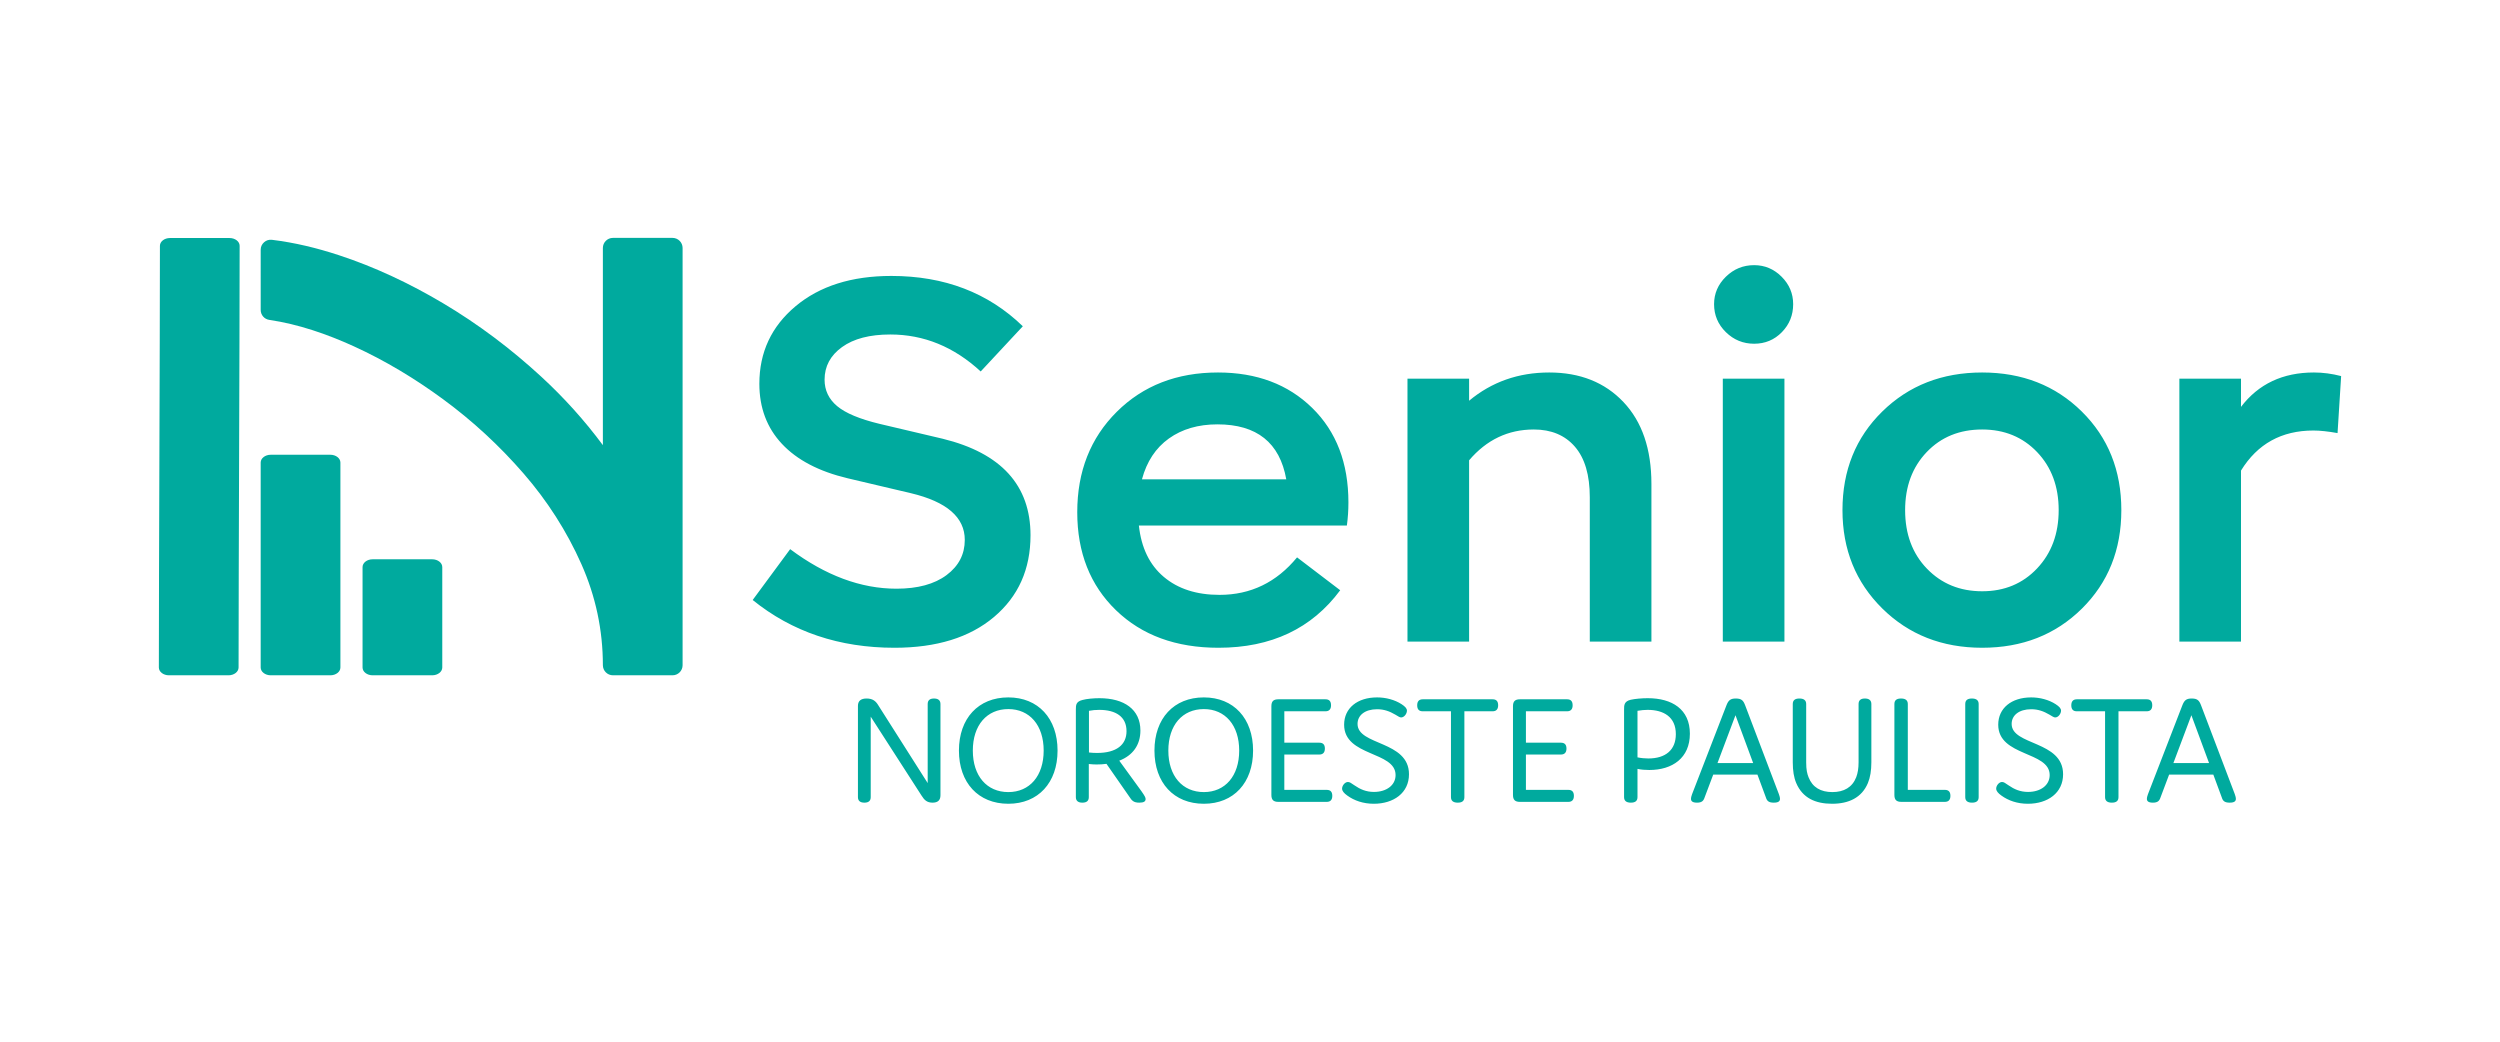
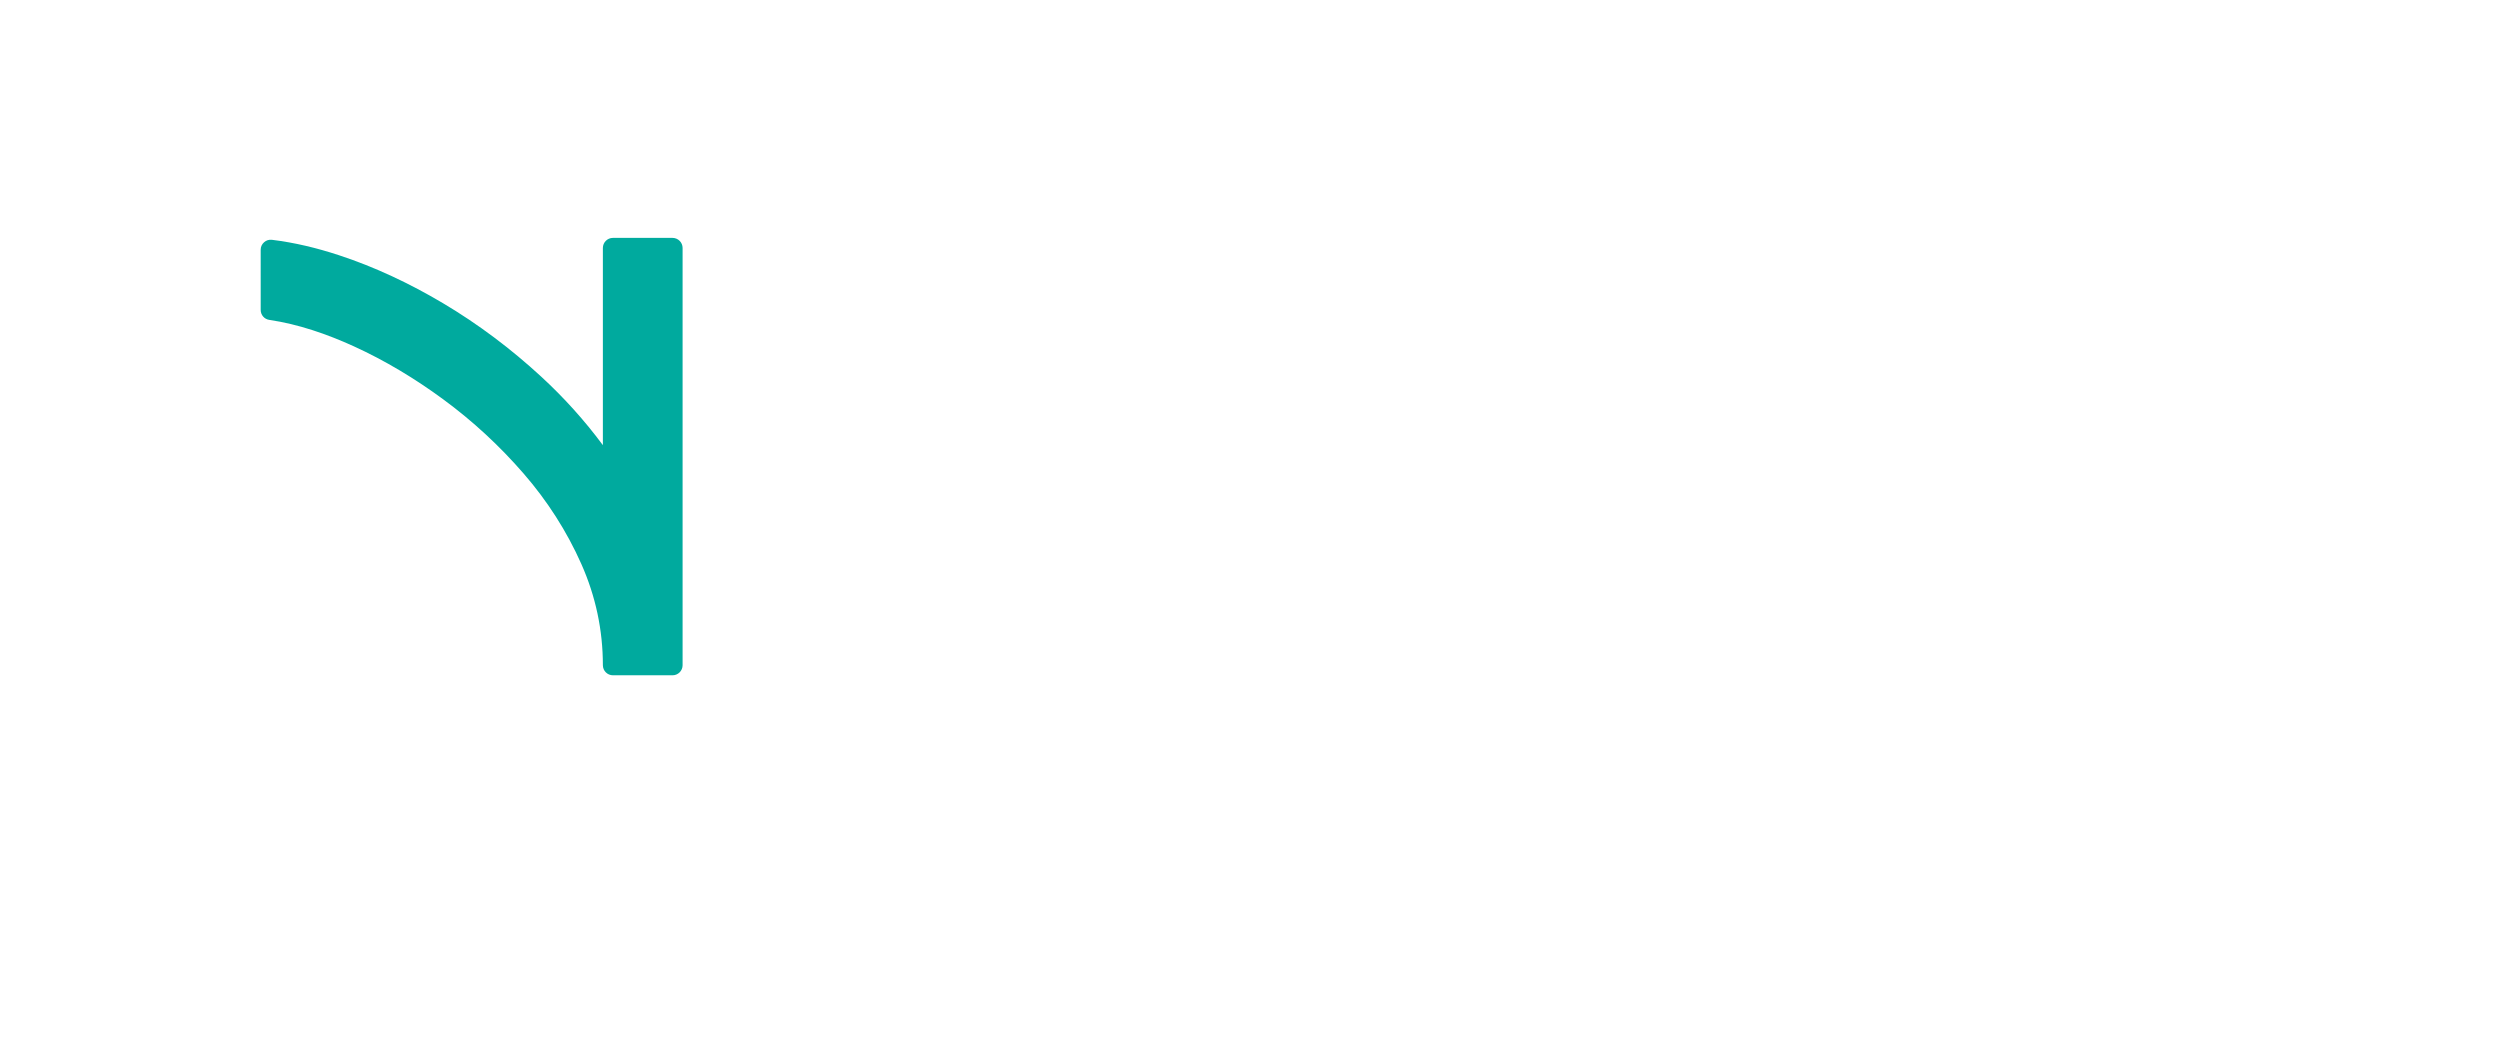
<svg xmlns="http://www.w3.org/2000/svg" xml:space="preserve" width="162.56mm" height="67.733mm" version="1.1" style="shape-rendering:geometricPrecision; text-rendering:geometricPrecision; image-rendering:optimizeQuality; fill-rule:evenodd; clip-rule:evenodd" viewBox="0 0 16256 6773.32">
  <defs>
    <style type="text/css">
   
    .fil2 {fill:#00aa9e}
    .fil3 {fill:#00aa9e}
    .fil1 {fill:#00aa9e;fill-rule:nonzero}
    .fil0 {fill:#00aa9e;fill-rule:nonzero}
   
  </style>
  </defs>
  <g id="Camada_x0020_1">
    <g id="_2366949368608">
-       <path class="fil0" d="M5815.91 4212.02c-358.44,0 -665.66,-103.52 -921.68,-310.57l243.76 -330.6c229.3,171.42 459.72,257.13 691.27,257.13 138.02,0 246.56,-29.49 325.61,-88.48 79.01,-59.01 118.53,-135.26 118.53,-228.76 0,-146.93 -116.89,-248.23 -350.64,-303.89l-410.76 -96.84c-187,-44.53 -329.48,-119.11 -427.44,-223.74 -97.96,-104.64 -146.92,-234.87 -146.92,-390.71 0,-204.83 78.48,-372.92 235.43,-504.26 156.93,-131.35 364.56,-197.03 622.79,-197.03 345.07,0 630.04,109.09 854.9,327.27l-273.84 293.87c-173.65,-160.3 -369.56,-240.44 -587.72,-240.44 -133.59,0 -238.23,27.26 -313.92,81.81 -75.71,54.55 -113.55,125.23 -113.55,212.06 0,69.01 27.28,126.33 81.82,171.98 54.54,45.64 146.38,84.04 275.51,115.21l410.74 96.83c380.69,93.52 571.05,302.79 571.05,627.82 0,220.41 -79.04,397.4 -237.1,530.97 -158.07,133.58 -374.02,200.37 -647.84,200.37zm2952.05 -945.06c0,51.2 -3.36,101.29 -10.05,150.28l-1352.46 0c15.6,144.7 69.59,256.01 161.97,333.93 92.39,77.92 213.17,116.89 362.34,116.89 202.58,0 370.67,-81.26 504.24,-243.78l280.51 213.72c-184.78,249.34 -448.6,374.02 -791.44,374.02 -276.06,0 -498.14,-81.26 -666.23,-243.78 -168.06,-162.52 -252.11,-375.13 -252.11,-637.83 0,-264.93 85.7,-482.55 257.14,-652.86 171.43,-170.31 390.72,-255.47 657.87,-255.47 251.57,0 455.83,76.81 612.76,230.41 156.96,153.63 235.46,358.45 235.46,614.47zm-851.58 -507.59c-124.66,0 -229.86,30.61 -315.56,91.83 -85.72,61.23 -144.17,149.71 -175.33,265.48l938.39 0c-42.3,-238.22 -191.47,-357.31 -447.5,-357.31zm1636.32 -153.62c146.94,-122.44 320.59,-183.67 520.96,-183.67 200.36,0 361.23,64.02 482.55,192.02 121.33,128.01 182,305.56 182,532.64l0 1025.21 -400.74 0 0 -938.38c0,-144.72 -32.27,-254.35 -96.83,-328.95 -64.57,-74.57 -153.62,-111.87 -267.15,-111.87 -166.98,0 -307.24,66.8 -420.79,200.37l0 1178.83 -400.72 0 0 -1709.8 400.72 0 0 143.6zm2033.71 -445.82c-48.96,50.1 -109.08,75.15 -180.32,75.15 -71.25,0 -132.46,-25.05 -183.67,-75.15 -51.2,-50.08 -76.8,-110.75 -76.8,-181.99 0,-69.02 25.6,-128.57 76.8,-178.65 51.21,-50.1 112.42,-75.14 183.67,-75.14 69.01,0 128.57,25.04 178.65,75.14 50.09,50.08 75.15,109.63 75.15,178.65 0,71.24 -24.5,131.91 -73.48,181.99zm-384.03 2012.02l0 -1709.8 400.73 0 0 1709.8 -400.73 0zm2334.26 -213.73c-171.42,169.2 -387.38,253.8 -647.84,253.8 -260.47,0 -476.99,-85.16 -649.53,-255.48 -172.53,-170.3 -258.79,-383.46 -258.79,-639.5 0,-258.23 86.26,-471.95 258.79,-641.16 172.54,-169.2 389.06,-253.8 649.53,-253.8 260.46,0 476.42,84.6 647.84,253.8 171.43,169.21 257.14,382.93 257.14,641.16 0,258.25 -85.71,471.98 -257.14,641.18zm-1006.83 -260.48c94.6,97.96 214.29,146.94 358.99,146.94 144.7,0 263.82,-49.54 357.32,-148.6 93.5,-99.08 140.26,-225.42 140.26,-379.04 0,-153.6 -46.76,-279.39 -140.26,-377.34 -93.5,-97.96 -212.62,-146.95 -357.32,-146.95 -146.95,0 -267.16,48.99 -360.66,146.95 -93.5,97.95 -140.25,223.74 -140.25,377.34 0,155.84 47.31,282.75 141.92,380.7zm2516.26 -1275.66c57.88,0 116.88,7.79 176.99,23.38l-23.38 370.68c-62.33,-11.14 -114.64,-16.7 -156.94,-16.7 -207.06,0 -364.02,86.83 -470.87,260.47l0 1112.04 -400.72 0 0 -1709.8 400.72 0 0 183.67c113.53,-149.15 271.6,-223.74 474.2,-223.74z" />
-       <path class="fil1" d="M5661.75 4660.01l330.39 513.06c18.49,29.75 35.93,46.16 71.83,46.16 33.86,0 51.31,-15.39 51.31,-48.22l0 -593.09c0,-23.6 -14.36,-35.91 -42.07,-35.91 -27.7,0 -41.03,12.31 -41.03,35.91l0 514.07 -321.18 -505.86c-15.39,-25.66 -34.9,-44.12 -75.93,-44.12 -36.95,0 -56.44,15.39 -56.44,48.23l0 593.08c0,23.61 14.36,35.91 42.07,35.91 27.71,0 41.05,-12.3 41.05,-35.91l0 -523.31zm573.59 220.61c0,209.33 126.21,345.8 321.17,345.8 193.95,0 320.14,-136.47 320.14,-345.8 0,-209.32 -126.19,-345.8 -320.14,-345.8 -194.96,0 -321.17,136.48 -321.17,345.8zm90.31 0c0,-165.21 91.31,-269.86 230.86,-269.86 138.54,0 229.85,104.65 229.85,269.86 0,165.2 -91.31,269.87 -229.85,269.87 -139.55,0 -230.86,-104.67 -230.86,-269.87zm1096.9 264.74l-144.68 -199.07c88.26,-33.86 137.5,-102.6 137.5,-195.99 0,-137.49 -105.68,-210.35 -266.79,-210.35 -37.97,0 -83.1,4.11 -108.76,11.28 -43.09,10.27 -44.14,32.85 -44.14,61.58l0 570.51c0,23.61 14.38,35.91 42.08,35.91 28.74,0 42.08,-12.3 42.08,-35.91l0 -215.48c13.33,2.05 38.99,3.07 50.27,3.07 22.58,0 44.13,-1.02 64.65,-4.09l147.75 212.4c17.45,27.71 29.76,40.01 65.69,40.01 29.75,0 41.03,-8.2 41.03,-23.59 0,-9.23 -5.12,-19.5 -26.68,-50.28zm-341.7 -252.43l0 -270.89c20.53,-4.1 44.12,-6.16 66.71,-6.16 107.74,0 177.51,44.13 177.51,138.53 0,88.24 -64.65,141.6 -191.88,141.6 -17.45,0 -35.91,-1.02 -52.34,-3.08zm425.85 -12.31c0,209.33 126.2,345.8 321.18,345.8 193.92,0 320.14,-136.47 320.14,-345.8 0,-209.32 -126.22,-345.8 -320.14,-345.8 -194.98,0 -321.18,136.48 -321.18,345.8zm90.3 0c0,-165.21 91.32,-269.86 230.88,-269.86 138.51,0 229.85,104.65 229.85,269.86 0,165.2 -91.34,269.87 -229.85,269.87 -139.56,0 -230.88,-104.67 -230.88,-269.87zm754.18 -51.31l0 -204.19 267.83 0c23.59,0 35.91,-13.34 35.91,-38.99 0,-26.68 -12.32,-39 -35.91,-39l-306.81 0c-31.82,0 -45.17,13.34 -45.17,45.15l0 576.68c0,31.8 13.35,45.14 45.17,45.14l315.02 0c23.59,0 35.9,-13.34 35.9,-38.99 0,-26.67 -12.31,-38.99 -35.9,-38.99l-276.04 0 0 -229.84 227.81 0c23.59,0 35.91,-13.35 35.91,-39 0,-25.65 -12.32,-37.97 -35.91,-37.97l-227.81 0zm723.43 210.35c0,66.7 -59.54,109.8 -140.59,109.8 -51.3,0 -90.3,-17.45 -127.23,-43.1 -21.55,-14.37 -29.76,-21.55 -42.08,-21.55 -19.49,0 -37.97,23.61 -37.97,43.1 0,15.39 12.32,29.76 33.86,45.16 45.16,32.83 103.64,53.35 172.38,53.35 129.29,0 228.84,-70.8 228.84,-191.88 0,-219.59 -334.51,-185.73 -334.51,-327.33 0,-55.41 47.2,-95.43 127.22,-95.43 45.17,0 81.06,13.34 118.02,34.89 19.48,11.29 28.74,18.47 37.96,18.47 20.52,0 37.97,-24.63 37.97,-44.13 0,-14.36 -11.3,-26.68 -34.89,-42.07 -44.14,-28.72 -102.61,-44.12 -159.06,-44.12 -128.26,0 -214.46,69.78 -214.46,177.52 0,208.29 334.54,171.36 334.54,327.32zm447.37 -414.54l183.68 0c23.6,0 35.91,-13.34 35.91,-38.99 0,-26.68 -12.31,-39 -35.91,-39l-454.56 0c-23.62,0 -35.93,13.34 -35.93,39 0,26.68 12.31,38.99 35.93,38.99l183.67 0 0 558.2c0,23.61 14.35,35.91 44.11,35.91 29.77,0 43.1,-12.3 43.1,-35.91l0 -558.2zm400.19 204.19l0 -204.19 267.81 0c23.6,0 35.92,-13.34 35.92,-38.99 0,-26.68 -12.32,-39 -35.92,-39l-306.8 0c-31.82,0 -45.16,13.34 -45.16,45.15l0 576.68c0,31.8 13.34,45.14 45.16,45.14l315 0c23.61,0 35.91,-13.34 35.91,-38.99 0,-26.67 -12.3,-38.99 -35.91,-38.99l-276.01 0 0 -229.84 227.8 0c23.58,0 35.9,-13.35 35.9,-39 0,-25.65 -12.32,-37.97 -35.9,-37.97l-227.8 0zm1066.11 -58.49c0,-159.04 -115.94,-230.87 -273.96,-230.87 -37.97,0 -84.14,4.11 -110.82,10.27 -43.1,10.25 -43.1,35.91 -43.1,62.59l0 570.51c0,23.61 14.36,35.91 44.11,35.91 29.76,0 43.1,-12.3 43.1,-35.91l0 -183.67c23.62,5.13 49.26,7.18 76.97,7.18 149.81,0 263.7,-77.98 263.7,-236.01zm-340.67 153.93l0 -302.71c23.62,-4.1 46.19,-6.16 65.68,-6.16 103.64,0 183.68,45.15 183.68,158.03 0,102.6 -66.7,158.02 -178.54,158.02 -21.56,0 -46.19,-2.06 -70.82,-7.18zm919.4 239.08l-218.56 -575.65c-12.31,-32.83 -23.59,-46.17 -61.55,-46.17 -34.9,0 -48.25,11.28 -61.58,46.17l-222.67 575.65c-3.06,8.21 -7.17,21.54 -7.17,30.77 0,14.37 9.23,24.63 38.99,24.63 30.78,0 42.06,-11.29 49.24,-32.82l56.43 -149.82 287.33 0 55.39 149.82c7.2,23.59 20.53,32.82 51.33,32.82 30.78,0 40.01,-10.26 40.01,-24.63 0,-9.23 -4.11,-22.56 -7.19,-30.77zm-399.15 -202.15l116.97 -310.9 114.92 310.9 -231.89 0zm747.01 188.81c-75.93,0 -129.29,-30.79 -154.95,-96.45 -9.24,-23.61 -15.38,-48.24 -15.38,-96.47l0 -379.65c0,-23.6 -14.38,-35.91 -44.13,-35.91 -29.76,0 -43.1,12.31 -43.1,35.91l0 379.65c0,53.36 7.19,98.51 22.58,134.42 41.04,96.46 124.16,134.43 232.92,134.43 107.75,0 192.91,-39 232.92,-134.43 15.4,-36.93 22.6,-82.08 22.6,-135.44l0 -378.63c0,-23.6 -14.39,-35.91 -42.09,-35.91 -27.71,0 -41.05,12.31 -41.05,35.91l0 379.65c0,37.97 -5.12,69.79 -15.37,96.47 -25.66,65.66 -80.05,96.45 -154.95,96.45zm490.48 -14.37l0 -558.2c0,-23.6 -14.37,-35.91 -44.12,-35.91 -29.76,0 -43.1,12.31 -43.1,35.91l0 591.04c0,31.8 13.34,45.14 45.16,45.14l283.2 0c23.6,0 35.9,-13.34 35.9,-38.99 0,-26.67 -12.3,-38.99 -35.9,-38.99l-241.14 0zm460.73 -558.2c0,-23.6 -14.36,-35.91 -44.12,-35.91 -29.76,0 -43.1,12.31 -43.1,35.91l0 605.4c0,23.61 14.36,35.91 44.13,35.91 29.75,0 43.09,-12.3 43.09,-35.91l0 -605.4zm461.76 461.74c0,66.7 -59.52,109.8 -140.57,109.8 -51.32,0 -90.3,-17.45 -127.24,-43.1 -21.55,-14.37 -29.76,-21.55 -42.08,-21.55 -19.49,0 -37.96,23.61 -37.96,43.1 0,15.39 12.32,29.76 33.87,45.16 45.13,32.83 103.63,53.35 172.37,53.35 129.29,0 228.83,-70.8 228.83,-191.88 0,-219.59 -334.52,-185.73 -334.52,-327.33 0,-55.41 47.2,-95.43 127.24,-95.43 45.16,0 81.06,13.34 118.01,34.89 19.48,11.29 28.74,18.47 37.97,18.47 20.52,0 37.96,-24.63 37.96,-44.13 0,-14.36 -11.29,-26.68 -34.9,-42.07 -44.12,-28.72 -102.61,-44.12 -159.04,-44.12 -128.27,0 -214.46,69.78 -214.46,177.52 0,208.29 334.52,171.36 334.52,327.32zm447.39 -414.54l183.68 0c23.59,0 35.9,-13.34 35.9,-38.99 0,-26.68 -12.31,-39 -35.9,-39l-454.57 0c-23.61,0 -35.92,13.34 -35.92,39 0,26.68 12.31,38.99 35.92,38.99l183.68 0 0 558.2c0,23.61 14.35,35.91 44.11,35.91 29.77,0 43.1,-12.3 43.1,-35.91l0 -558.2zm756.24 538.71l-218.57 -575.65c-12.3,-32.83 -23.6,-46.17 -61.57,-46.17 -34.88,0 -48.22,11.28 -61.55,46.17l-222.67 575.65c-3.09,8.21 -7.19,21.54 -7.19,30.77 0,14.37 9.23,24.63 38.99,24.63 30.79,0 42.07,-11.29 49.26,-32.82l56.44 -149.82 287.31 0 55.4 149.82c7.2,23.59 20.53,32.82 51.31,32.82 30.78,0 40.01,-10.26 40.01,-24.63 0,-9.23 -4.1,-22.56 -7.17,-30.77zm-399.15 -202.15l116.98 -310.9 114.91 310.9 -231.89 0z" />
-       <path class="fil2" d="M1485.94 4391.06c-129.22,0 -258.44,0 -387.64,0 -36.01,0 -65.37,-22.74 -65.37,-50.62 0,-644.99 6.94,-2097.08 6.94,-2742.06 0,-27.88 29.35,-50.63 65.35,-50.63 129.2,0 258.43,0 387.65,0 36,0 65.36,22.75 65.36,50.63 0,644.98 -6.93,2097.07 -6.93,2742.06 0,27.88 -29.36,50.62 -65.36,50.62z" />
+       <path class="fil2" d="M1485.94 4391.06z" />
      <path class="fil2" d="M3920.11 2894.65l0 -1282.39c0,-36.01 29.36,-65.37 65.36,-65.37l387.65 0c36,0 65.36,29.36 65.36,65.37l0 2713.44c0,36 -29.36,65.36 -65.36,65.36l-387.65 0c-36,0 -65.36,-29.36 -65.36,-65.36 0,-228.89 -46.88,-448.44 -139.74,-657.66 -95.15,-214.42 -221.62,-411.17 -375.34,-588.41 -155.89,-179.78 -330.57,-341.5 -522.31,-482.45 -182.52,-134.16 -377.11,-252.03 -583.39,-345.92 -173.52,-78.97 -359.24,-143.38 -548.4,-171.2 -32.3,-4.76 -55.83,-32.01 -55.83,-64.66l-0.04 -391.11c0,-19.37 7.52,-36.05 22,-48.92 14.51,-12.84 31.97,-18.29 51.22,-15.97 147.17,17.79 292.34,53.18 433.09,99.27 237.04,77.62 463.45,185.03 677.81,312.13 230.19,136.5 444.13,297.83 640.84,479.14 147.32,135.76 281.27,284.27 400.09,444.71z" />
-       <path class="fil3" d="M2148.07 4391.06l-242.28 0 -3.53 0 -2.53 0 -3.69 0 -2.36 0 -133.25 0c-36.01,0 -65.37,-22.74 -65.37,-50.62l0 -1.35c0,-443.38 0,-886.77 0,-1330.15l0 -1.35c0,-27.88 29.36,-50.62 65.37,-50.62l133.25 0 2.36 0 3.69 0 2.53 0 3.53 0 242.28 0c36,0 65.37,22.74 65.37,50.62l0 10.69c0,437.14 0,874.32 0,1311.47l0 10.69c0,27.88 -29.37,50.62 -65.37,50.62z" />
-       <path class="fil3" d="M2810.48 4391.06l-242.28 0 -3.53 0 -2.54 0 -3.68 0 -2.36 0 -133.25 0c-36.01,0 -65.37,-22.74 -65.37,-50.62l0 -1.35c0,-443.38 0,-207 0,-650.39l0 -1.34c0,-27.88 29.36,-50.63 65.37,-50.63l133.25 0 2.36 0 3.68 0 2.54 0 3.53 0 242.28 0c36,0 65.35,22.78 65.35,50.63l0 10.68c0,437.15 0,194.6 0,631.71l0 10.69c0,27.88 -29.35,50.62 -65.35,50.62z" />
    </g>
  </g>
</svg>